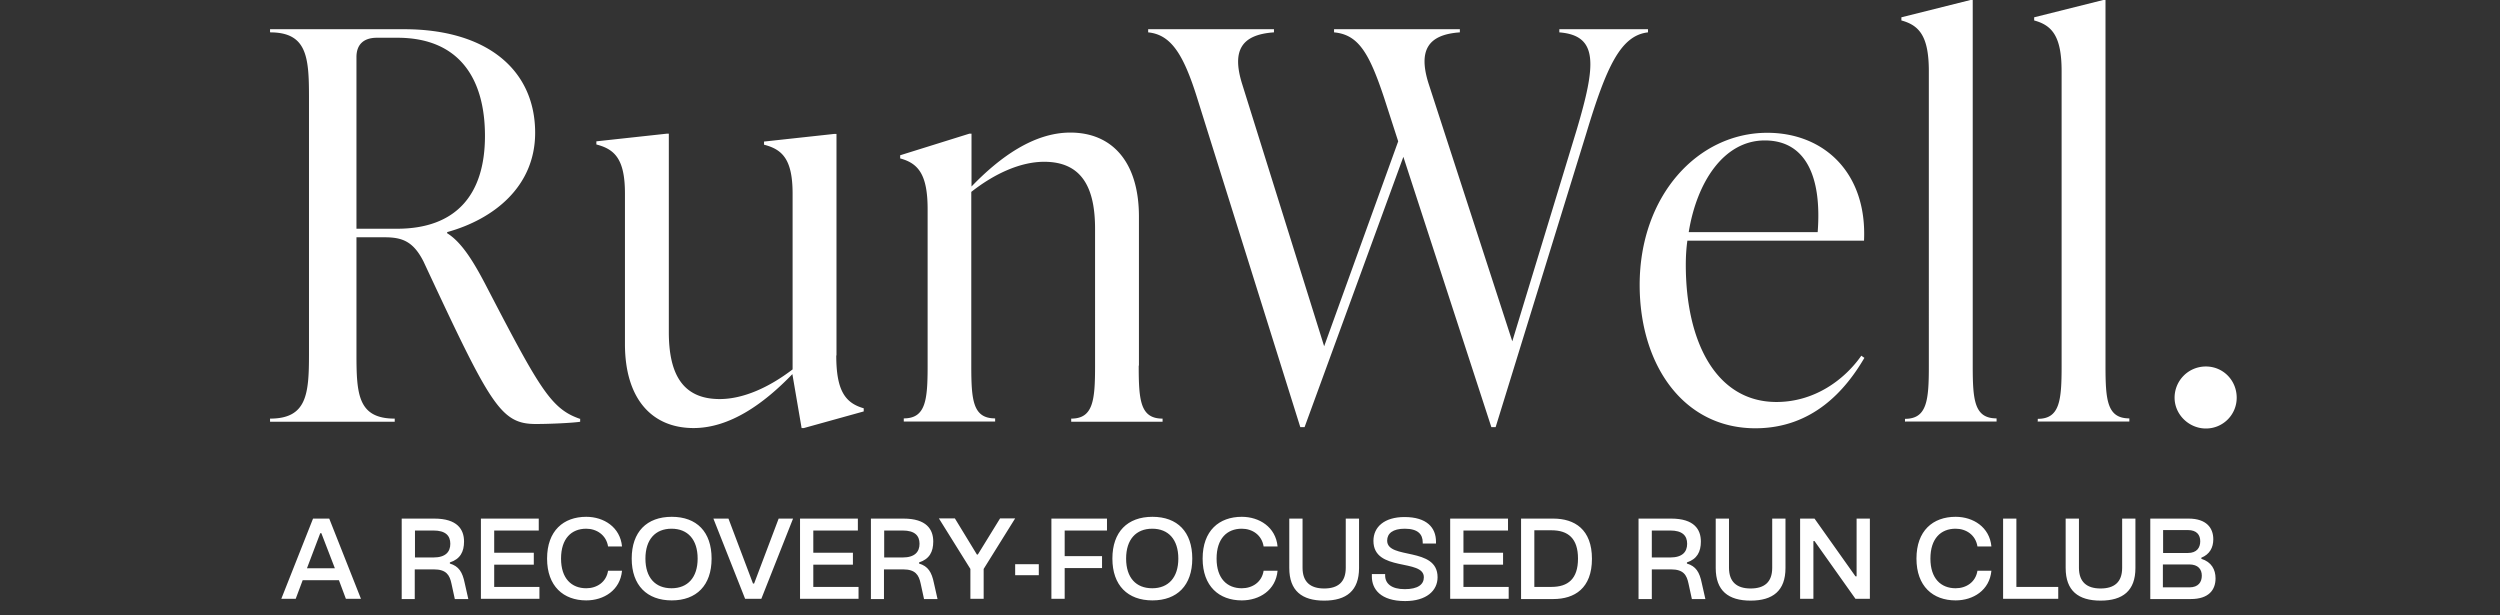
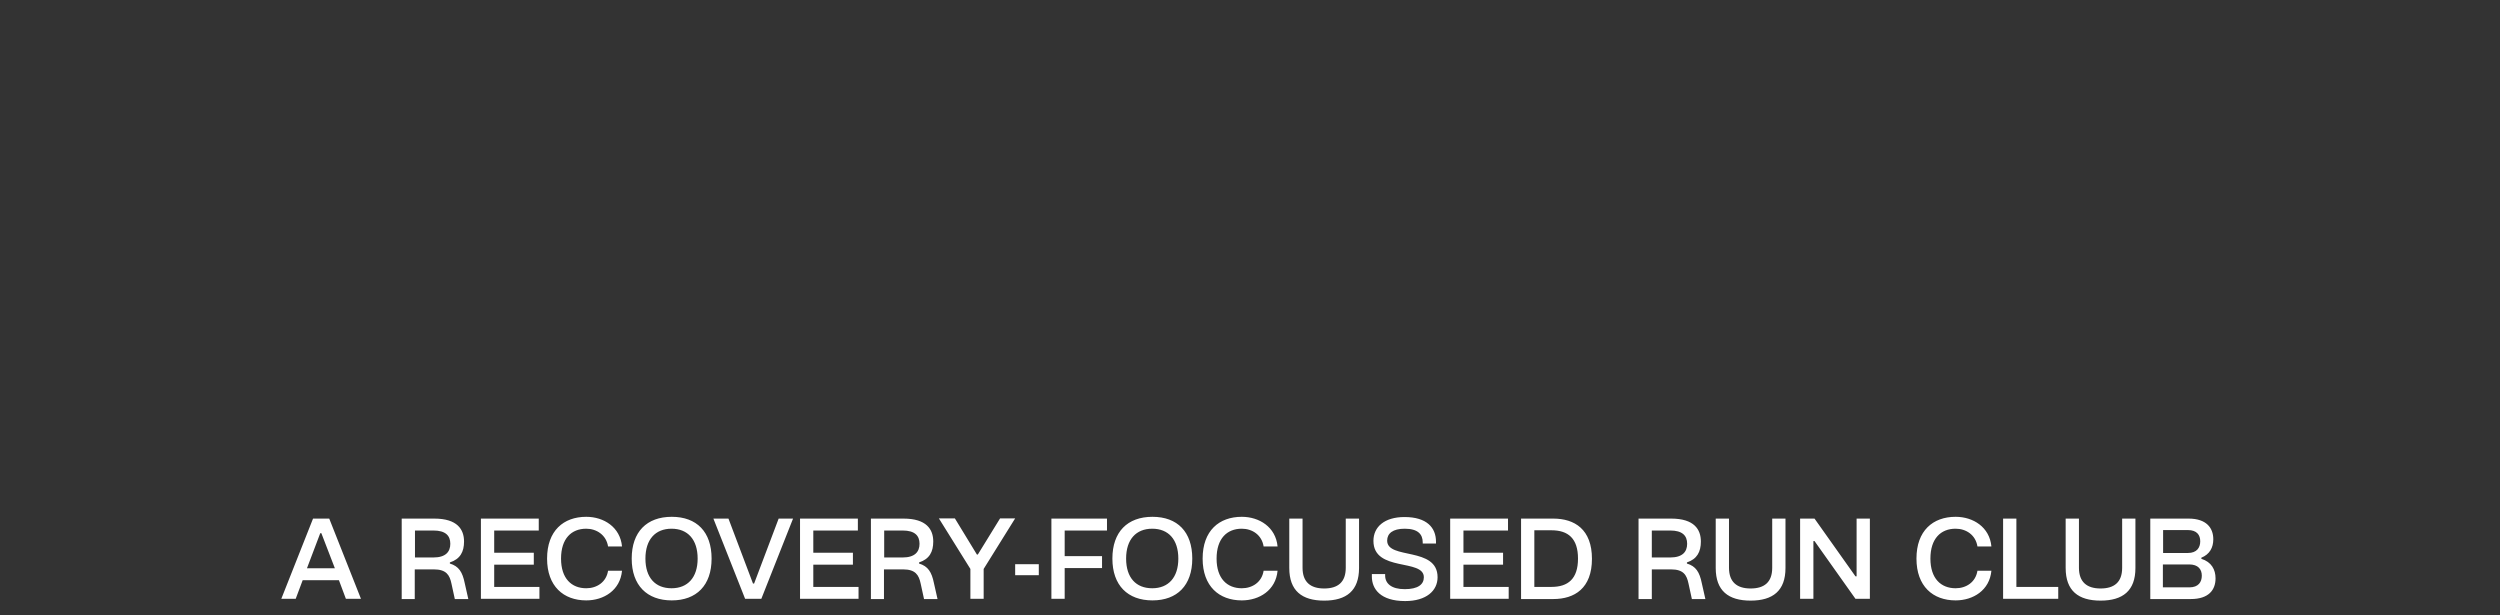
<svg xmlns="http://www.w3.org/2000/svg" width="200" height="49.2" fill="none" overflow="visible">
  <rect width="100%" height="100%" fill="#333333" stroke="none" />
-   <path fill="transparent" d="M0 0h200v45.677H0Z" />
-   <path fill="#FFF" d="M46.413 33.489v.252c-.558.09-2.377.179-3.547.179-2.844 0-3.637-1.545-8.984-12.996-.828-1.636-1.728-1.941-3.114-1.941h-2.251v9.365c0 3.2.126 5.141 3.061 5.141v.252h-9.974v-.252c2.935 0 3.115-1.941 3.115-5.141V7.73c0-3.2-.18-5.141-3.115-5.141v-.252h10.712c6.661 0 10.496 3.271 10.496 8.287 0 4.278-3.276 6.902-7.039 7.945v.09c1.26.773 2.286 2.588 3.24 4.44 4.195 8.071 5.095 9.617 7.382 10.408Zm-17.896-15.19h3.241c4.717 0 7.039-2.714 7.039-7.424 0-4.709-2.16-7.855-7.003-7.855h-1.638c-1.044 0-1.639.521-1.639 1.546v13.715Zm38.384 10.139c0 2.768.684 3.793 2.196 4.224v.252l-4.789 1.33h-.18l-.738-4.314c-2.286 2.373-5.005 4.314-7.903 4.314-3.367 0-5.491-2.373-5.491-6.723V15.477c0-2.768-.829-3.541-2.287-3.919v-.251l5.617-.611h.18v15.872c0 3.272 1.044 5.357 4.069 5.357 1.908 0 3.979-.953 5.833-2.373V15.495c0-2.768-.828-3.541-2.286-3.919v-.251l5.617-.611h.18v17.724Zm24.196.827c0 2.768.126 4.224 1.909 4.224v.252h-7.31v-.252c1.765 0 1.909-1.474 1.909-4.224V18.299c0-3.271-1.045-5.356-4.069-5.356-1.908 0-3.979.952-5.833 2.408v13.896c0 2.768.126 4.224 1.908 4.224v.252h-7.309v-.252c1.764 0 1.908-1.474 1.908-4.224V16.736c0-2.769-.738-3.668-2.196-4.063v-.252l5.527-1.725h.18v4.224c2.286-2.373 5.005-4.314 7.903-4.314 3.367 0 5.491 2.373 5.491 6.723v11.9ZM124.71 2.337h7.129v.252c-2.196.251-3.331 2.768-4.933 8.071l-7.255 23.512h-.342l-7.04-21.625-7.903 21.625h-.342L95.778 7.855c-1.116-3.577-2.124-5.087-3.925-5.266v-.252h10.064v.252c-2.628.179-3.366 1.474-2.556 4.098l6.571 21.014 5.923-16.394-1.116-3.452c-1.206-3.631-2.07-5.087-4.015-5.266v-.252h10.064v.252c-2.592.179-3.33 1.474-2.502 4.098l6.697 20.618 5.149-16.915c1.548-5.213 1.764-7.55-1.386-7.801v-.252Zm24.448 26.281c-1.512 2.588-4.14 5.644-8.731 5.644-5.743 0-9.254-5.051-9.254-11.469 0-7.118 4.627-12.169 10.208-12.169 4.537 0 7.993 3.199 7.741 8.628H134.99c-.09.647-.126 1.294-.126 1.942 0 6.129 2.412 10.965 7.255 10.965 2.989 0 5.401-1.726 6.787-3.703l.252.18ZM135.08 18.569h10.334c.342-4.44-.955-7.334-4.231-7.334-3.277 0-5.437 3.325-6.085 7.334Zm17.319 15.19v-.252c1.764 0 1.908-1.474 1.908-4.224V5.698c0-2.768-.738-3.667-2.196-4.062v-.252L157.638 0h.18v29.247c0 2.768.126 4.224 1.908 4.224v.252h-7.309Zm10.622 0v-.252c1.764 0 1.908-1.474 1.908-4.224V5.698c0-2.768-.738-3.667-2.196-4.062v-.252L168.26 0h.18v29.247c0 2.768.126 4.224 1.908 4.224v.252h-7.309Zm10.946-1.942a2.495 2.495 0 0 1 2.503-2.498c1.386 0 2.466 1.114 2.466 2.498a2.457 2.457 0 0 1-2.466 2.463c-1.351 0-2.503-1.114-2.503-2.463Z" />
-   <path fill="transparent" d="M21.604 41.345h157.314V49.2H21.604Z" />
  <path fill="#FFF" d="m22.504 47.906 2.539-6.418h1.296l2.538 6.418h-1.206l-.558-1.492h-2.898l-.559 1.492Zm2.053-2.445h2.232l-1.08-2.804h-.09Zm7.579 2.445v-6.418h2.611c1.836 0 2.376.863 2.376 1.834 0 .827-.306 1.402-1.134 1.672v.09c.72.215 1.008.683 1.188 1.563l.288 1.277h-1.08l-.27-1.241c-.144-.683-.414-1.132-1.404-1.132H33.18v2.373h-1.062Zm1.062-3.308h1.477c.972 0 1.35-.449 1.35-1.096s-.378-1.061-1.35-1.061h-1.477Zm5.275 3.308v-6.418H43.1v.953h-3.564v1.78h3.168v.952h-3.168v1.78h3.618v.953Zm5.293-3.218c0-2.229 1.315-3.343 3.133-3.343 1.404 0 2.718.826 2.862 2.372h-1.116c-.144-.916-.918-1.42-1.746-1.42-1.188 0-2.016.791-2.016 2.391s.846 2.373 2.016 2.373c.846 0 1.602-.485 1.746-1.402h1.116c-.144 1.564-1.458 2.373-2.862 2.373-1.818 0-3.133-1.133-3.133-3.344Zm6.77 0c0-2.139 1.206-3.343 3.204-3.343 1.999 0 3.187 1.204 3.187 3.343 0 2.139-1.206 3.344-3.187 3.344-1.98 0-3.204-1.205-3.204-3.344Zm5.275 0c0-1.528-.793-2.391-2.089-2.391-1.296 0-2.088.863-2.088 2.391s.792 2.373 2.088 2.373 2.089-.863 2.089-2.373Zm3.798 3.218-2.538-6.418h1.206l1.962 5.195h.09l1.963-5.195h1.152l-2.538 6.418Zm4.393 0v-6.418h4.627v.953h-3.565v1.78h3.169v.952h-3.169v1.78h3.619v.953Zm5.671 0v-6.418h2.611c1.836 0 2.376.863 2.376 1.834 0 .827-.306 1.402-1.134 1.672v.09c.72.215 1.008.683 1.188 1.563l.288 1.277h-1.08l-.27-1.241c-.144-.683-.414-1.132-1.404-1.132h-1.531v2.373h-1.062Zm1.062-3.308h1.477c.972 0 1.35-.449 1.35-1.096s-.378-1.061-1.35-1.061h-1.477Zm6.896 3.308v-2.391L75.11 41.47h1.279l1.764 2.894h.072l1.782-2.894h1.206l-2.52 4.045v2.391Zm3.582-1.888v-.881h1.891v.881Zm2.899 1.888v-6.418h4.447v.953h-3.385v2.049h2.989v.953h-2.989v2.463Zm4.879-3.218c0-2.139 1.206-3.343 3.205-3.343 1.998 0 3.186 1.204 3.186 3.343 0 2.139-1.206 3.344-3.186 3.344-1.981 0-3.205-1.205-3.205-3.344Zm5.275 0c0-1.528-.792-2.391-2.088-2.391-1.297 0-2.089.863-2.089 2.391s.792 2.373 2.089 2.373c1.296 0 2.088-.863 2.088-2.373Zm1.944 0c0-2.229 1.315-3.343 3.133-3.343 1.404 0 2.718.826 2.862 2.372h-1.116c-.144-.916-.9-1.42-1.746-1.42-1.188 0-2.017.791-2.017 2.391s.847 2.373 2.017 2.373c.846 0 1.602-.485 1.746-1.402h1.116c-.144 1.564-1.458 2.373-2.862 2.373-1.818 0-3.133-1.133-3.133-3.344Zm6.932.755v-3.955h1.062v3.937c0 1.133.63 1.654 1.728 1.654 1.098 0 1.728-.503 1.728-1.654v-3.937h1.063v3.955c0 1.816-1.009 2.607-2.791 2.607s-2.79-.791-2.79-2.607Zm6.607.647v-.162h1.062v.108c0 .647.504 1.097 1.566 1.097 1.063 0 1.531-.378 1.531-.953 0-1.51-4.033-.395-4.033-2.912 0-1.115.882-1.905 2.484-1.905 1.783 0 2.521.844 2.521 1.977v.144h-1.062v-.09c0-.647-.378-1.097-1.441-1.097-.954 0-1.404.378-1.404.953 0 1.546 4.033.449 4.033 2.93 0 1.079-.9 1.905-2.593 1.905-1.98 0-2.664-.97-2.664-1.959Zm6.265 1.816v-6.418h4.627v.953h-3.565v1.78h3.169v.952h-3.169v1.78h3.619v.953Zm5.671 0v-6.418h2.575c1.71 0 3.096.863 3.096 3.218s-1.386 3.218-3.096 3.218h-2.575Zm1.062-.953h1.369c1.332 0 2.124-.647 2.124-2.265s-.792-2.265-2.124-2.265h-1.369v4.512Zm8.336.953v-6.418h2.61c1.837 0 2.377.863 2.377 1.834 0 .827-.306 1.402-1.116 1.672v.09c.72.215 1.008.683 1.188 1.563l.288 1.277h-1.08l-.27-1.241c-.144-.683-.396-1.132-1.405-1.132h-1.53v2.373h-1.062Zm1.062-3.308h1.476c.973 0 1.351-.449 1.351-1.096s-.378-1.061-1.351-1.061h-1.476Zm5.113.845v-3.955h1.062v3.937c0 1.133.63 1.654 1.729 1.654 1.098 0 1.728-.503 1.728-1.654v-3.937h1.062v3.955c0 1.816-1.008 2.607-2.79 2.607-1.783 0-2.791-.791-2.791-2.607Zm6.751 2.463v-6.418h1.153l3.276 4.62h.09v-4.62h1.062v6.418h-1.152l-3.276-4.62h-.09v4.62Zm9.308-3.218c0-2.229 1.314-3.343 3.133-3.343 1.404 0 2.718.826 2.862 2.372h-1.116c-.144-.916-.9-1.42-1.746-1.42-1.188 0-2.017.791-2.017 2.391s.847 2.373 2.017 2.373c.846 0 1.602-.485 1.746-1.402h1.116c-.144 1.564-1.458 2.373-2.862 2.373-1.819 0-3.133-1.133-3.133-3.344Zm6.931 3.218v-6.418h1.063v5.465h3.348v.953Zm5.005-2.463v-3.955h1.063v3.937c0 1.133.63 1.654 1.728 1.654 1.098 0 1.728-.503 1.728-1.654v-3.937h1.062v3.955c0 1.816-1.008 2.607-2.79 2.607s-2.791-.791-2.791-2.607Zm6.77 2.463v-6.418h3.06c1.441 0 1.981.755 1.981 1.654 0 .665-.288 1.205-.955 1.474v.09c.811.252 1.135.863 1.135 1.564 0 .917-.54 1.654-1.981 1.654h-3.24Zm1.026-3.667h1.98c.72 0 .99-.432.99-.935 0-.503-.27-.899-.99-.899h-1.98v1.816Zm0 2.75h2.106c.72 0 .99-.431.99-.935 0-.503-.288-.899-1.008-.899h-2.106v1.834Z" />
</svg>